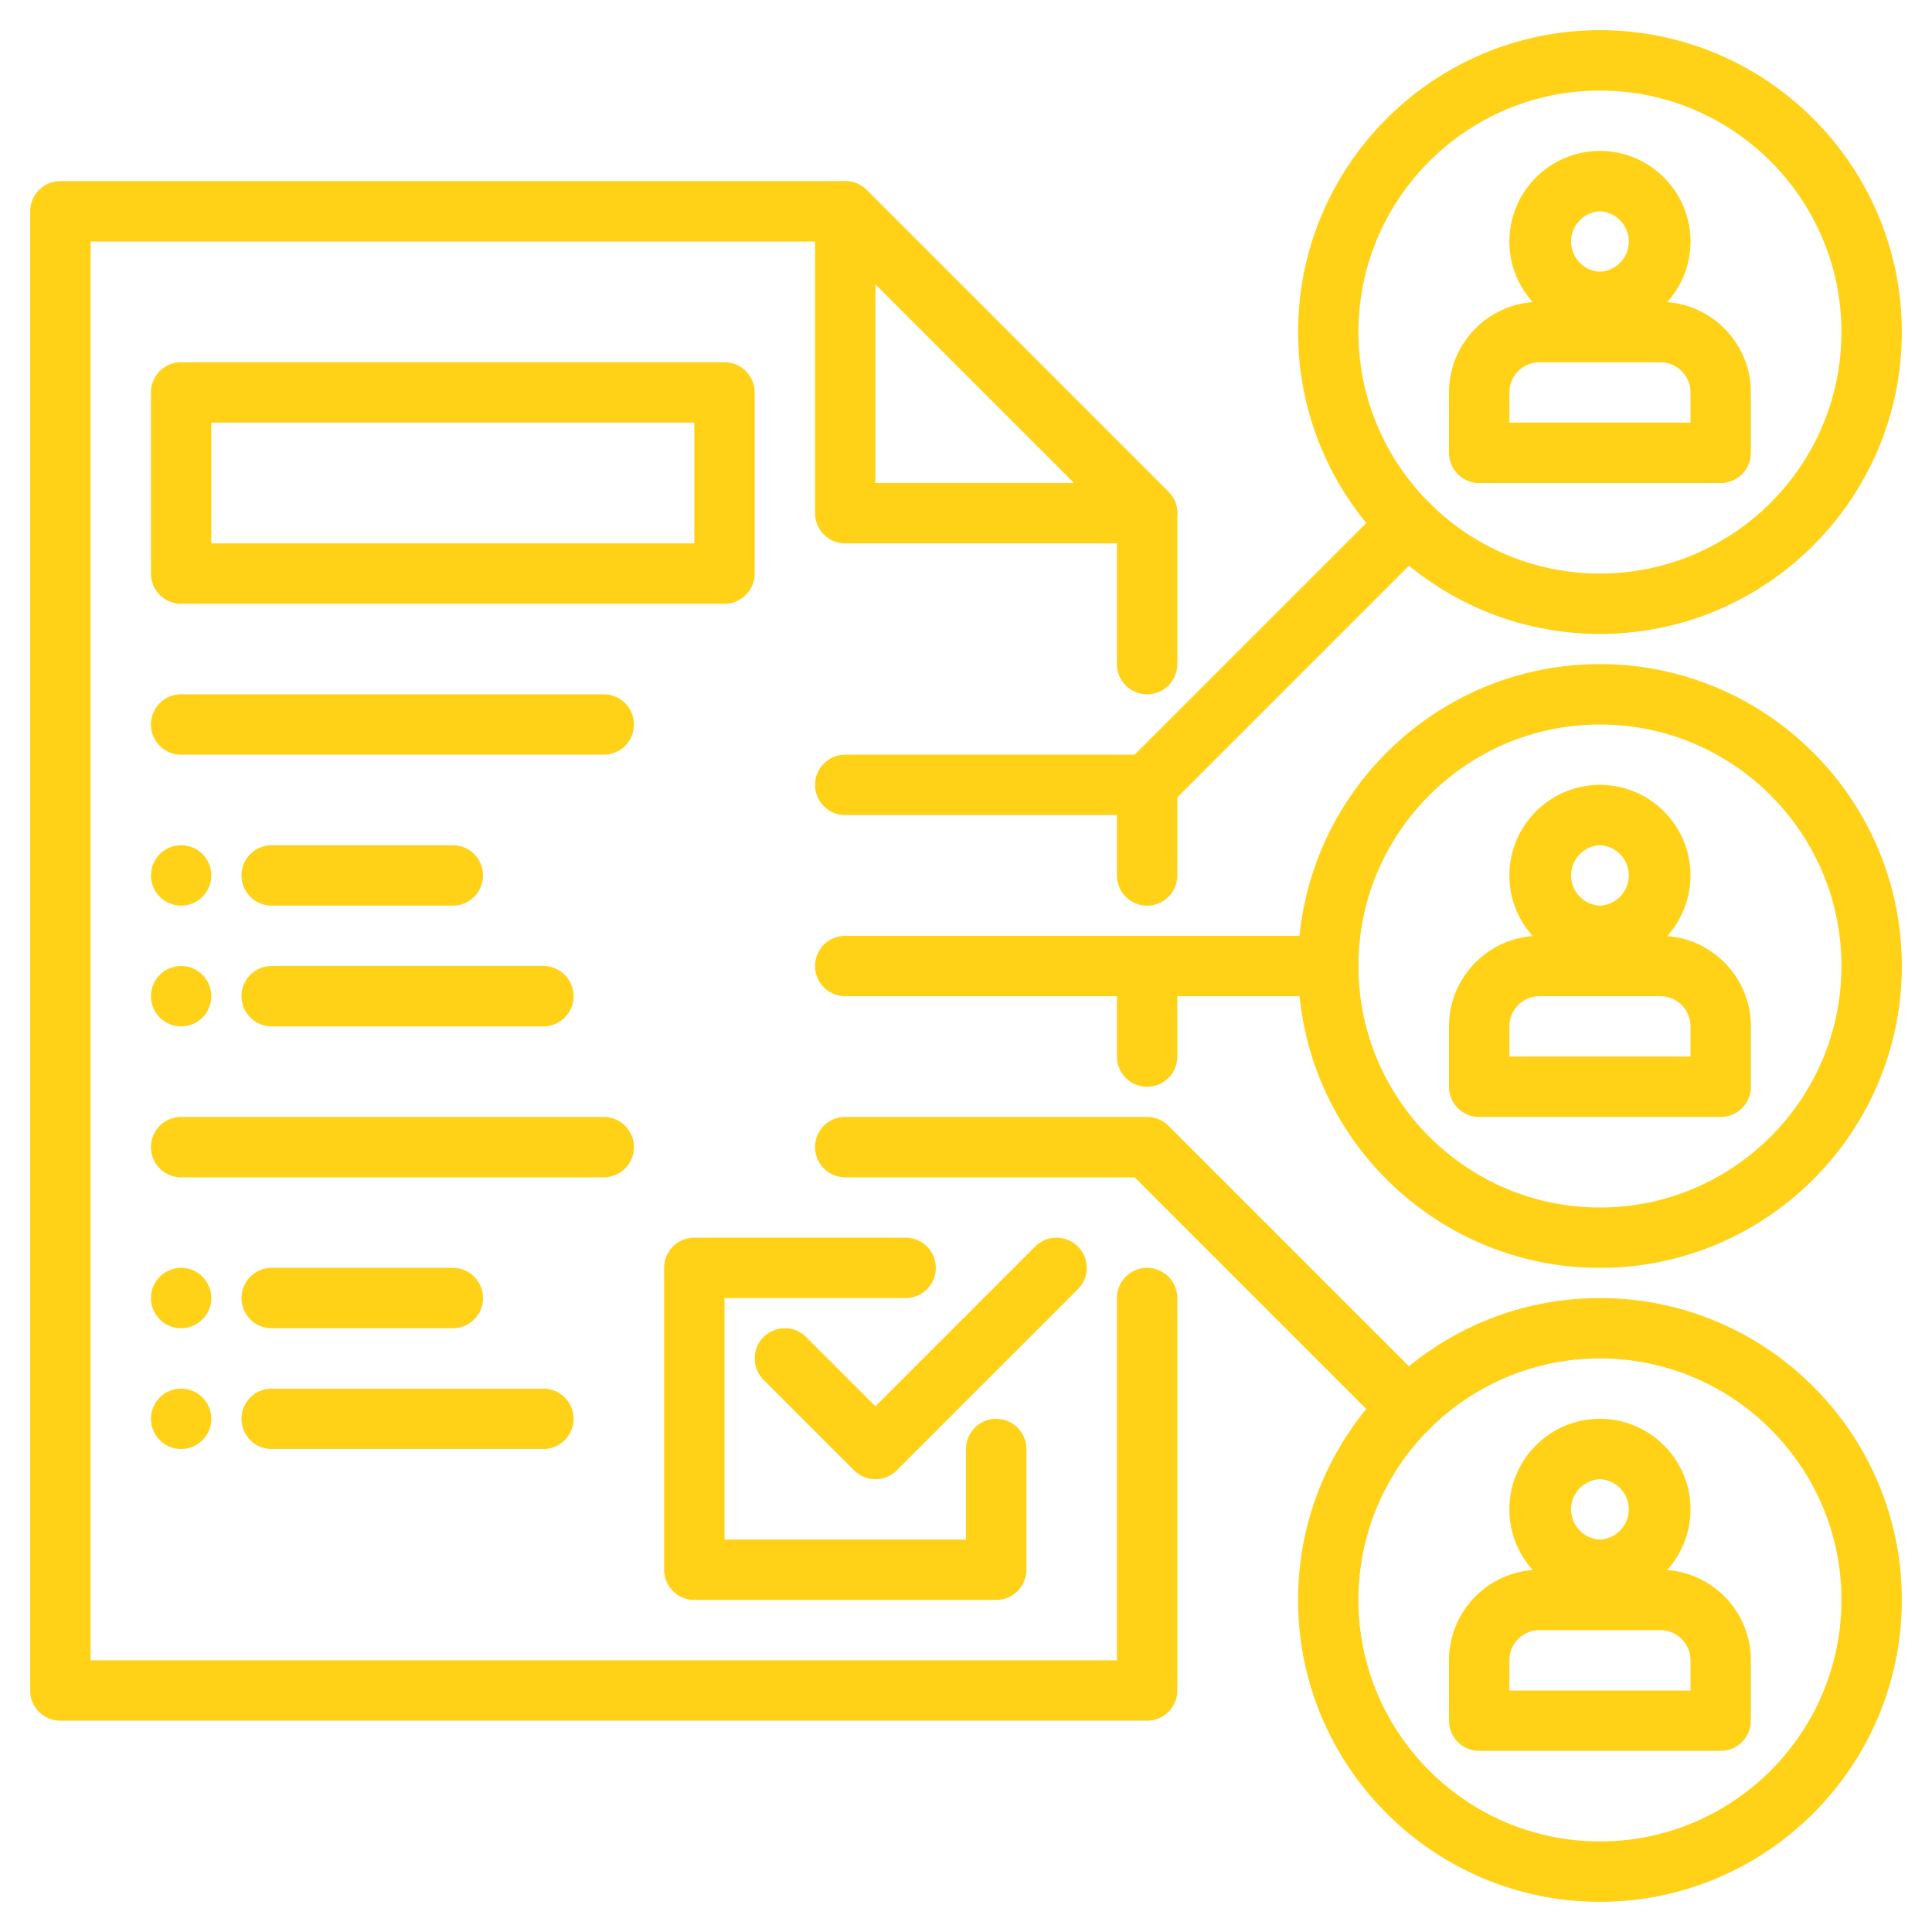
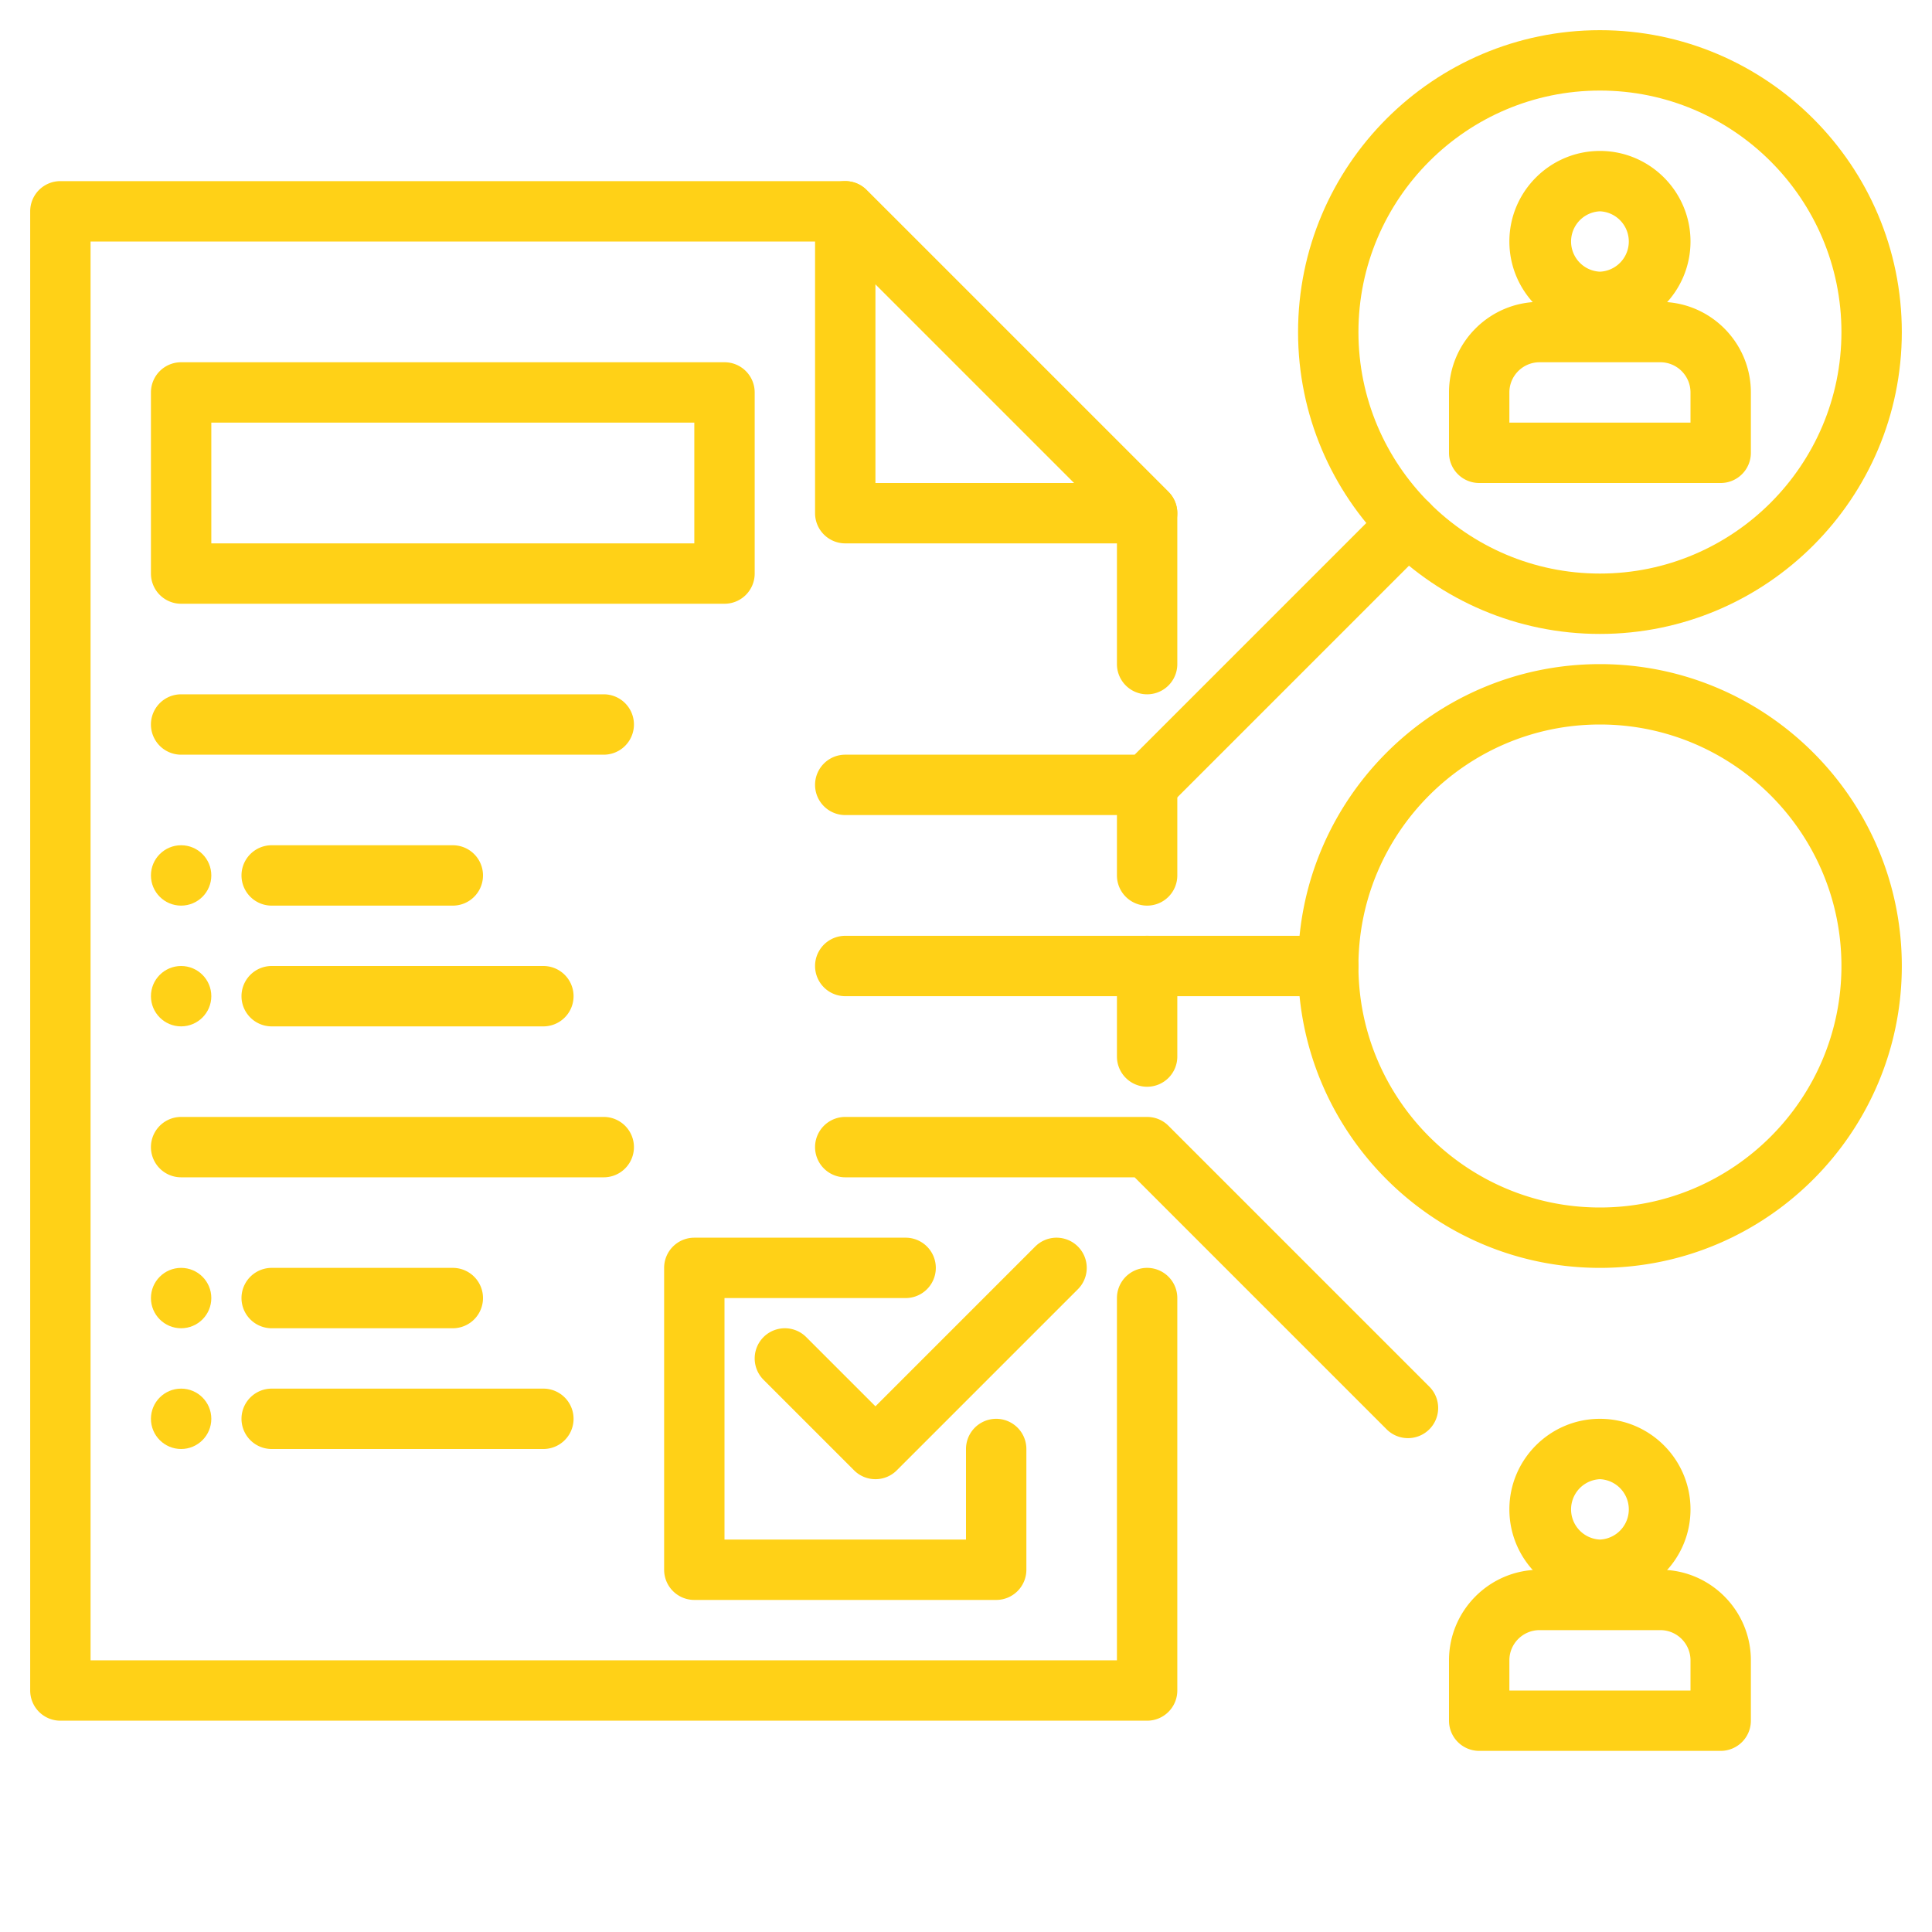
<svg xmlns="http://www.w3.org/2000/svg" version="1.1" width="512" height="512" x="0" y="0" viewBox="0 0 64 64" style="enable-background:new 0 0 512 512" xml:space="preserve" class="">
  <g>
    <path d="M38 57H2a1 1 0 0 1-1-1V7a1 1 0 0 1 1-1h26c.265 0 .52.105.707.293l10 10A.997.997 0 0 1 39 17v5a1 1 0 1 1-2 0v-4.586L27.586 8H3v47h34V43a1 1 0 1 1 2 0v13a1 1 0 0 1-1 1z" fill="#ffd117" opacity="1" data-original="#000000" class="" />
    <path d="M38 18H28a1 1 0 0 1-1-1V7a1 1 0 0 1 1.707-.707l10 10A1 1 0 0 1 38 18zm-9-2h6.586L29 9.414zM38 27H28a1 1 0 1 1 0-2h9.586l8.347-8.347a.999.999 0 1 1 1.414 1.414l-8.64 8.64A1 1 0 0 1 38 27zM46.64 47.64a.997.997 0 0 1-.707-.293L37.586 39H28a1 1 0 1 1 0-2h10c.265 0 .52.105.707.293l8.64 8.64a.999.999 0 0 1-.707 1.707zM44 33H28a1 1 0 1 1 0-2h16a1 1 0 1 1 0 2zM24 20H6a1 1 0 0 1-1-1v-6a1 1 0 0 1 1-1h18a1 1 0 0 1 1 1v6a1 1 0 0 1-1 1zM7 18h16v-4H7zM33 53H23a1 1 0 0 1-1-1V42a1 1 0 0 1 1-1h7a1 1 0 1 1 0 2h-6v8h8v-3a1 1 0 1 1 2 0v4a1 1 0 0 1-1 1z" fill="#ffd117" opacity="1" data-original="#000000" class="" />
    <path d="M29 49a.997.997 0 0 1-.707-.293l-3-3a.999.999 0 1 1 1.414-1.414L29 46.586l5.293-5.293a.999.999 0 1 1 1.414 1.414l-6 6A.997.997 0 0 1 29 49zM15 30H9a1 1 0 1 1 0-2h6a1 1 0 1 1 0 2zM18 34H9a1 1 0 1 1 0-2h9a1 1 0 1 1 0 2zM20 25H6a1 1 0 1 1 0-2h14a1 1 0 1 1 0 2z" fill="#ffd117" opacity="1" data-original="#000000" class="" />
    <circle cx="6" cy="29" r="1" fill="#ffd117" opacity="1" data-original="#000000" class="" />
    <circle cx="6" cy="33" r="1" fill="#ffd117" opacity="1" data-original="#000000" class="" />
    <path d="M15 44H9a1 1 0 1 1 0-2h6a1 1 0 1 1 0 2zM18 48H9a1 1 0 1 1 0-2h9a1 1 0 1 1 0 2zM20 39H6a1 1 0 1 1 0-2h14a1 1 0 1 1 0 2z" fill="#ffd117" opacity="1" data-original="#000000" class="" />
    <circle cx="6" cy="43" r="1" fill="#ffd117" opacity="1" data-original="#000000" class="" />
    <circle cx="6" cy="47" r="1" fill="#ffd117" opacity="1" data-original="#000000" class="" />
    <path d="M53 21c-5.514 0-10-4.486-10-10S47.486 1 53 1s10 4.486 10 10-4.486 10-10 10zm0-18c-4.411 0-8 3.589-8 8s3.589 8 8 8 8-3.589 8-8-3.589-8-8-8z" fill="#ffd117" opacity="1" data-original="#000000" class="" />
    <path d="M57 16h-8a1 1 0 0 1-1-1v-2c0-1.654 1.346-3 3-3h4c1.654 0 3 1.346 3 3v2a1 1 0 0 1-1 1zm-7-2h6v-1c0-.552-.449-1-1-1h-4c-.551 0-1 .448-1 1z" fill="#ffd117" opacity="1" data-original="#000000" class="" />
    <path d="M53 11c-1.654 0-3-1.346-3-3s1.346-3 3-3 3 1.346 3 3-1.346 3-3 3zm0-4a1.001 1.001 0 0 0 0 2 1.001 1.001 0 0 0 0-2zM53 42c-5.514 0-10-4.486-10-10s4.486-10 10-10 10 4.486 10 10-4.486 10-10 10zm0-18c-4.411 0-8 3.589-8 8s3.589 8 8 8 8-3.589 8-8-3.589-8-8-8z" fill="#ffd117" opacity="1" data-original="#000000" class="" />
-     <path d="M57 37h-8a1 1 0 0 1-1-1v-2c0-1.654 1.346-3 3-3h4c1.654 0 3 1.346 3 3v2a1 1 0 0 1-1 1zm-7-2h6v-1c0-.552-.449-1-1-1h-4c-.551 0-1 .448-1 1z" fill="#ffd117" opacity="1" data-original="#000000" class="" />
-     <path d="M53 32c-1.654 0-3-1.346-3-3s1.346-3 3-3 3 1.346 3 3-1.346 3-3 3zm0-4a1.001 1.001 0 0 0 0 2 1.001 1.001 0 0 0 0-2zM53 63c-5.514 0-10-4.486-10-10s4.486-10 10-10 10 4.486 10 10-4.486 10-10 10zm0-18c-4.411 0-8 3.589-8 8s3.589 8 8 8 8-3.589 8-8-3.589-8-8-8z" fill="#ffd117" opacity="1" data-original="#000000" class="" />
    <path d="M57 58h-8a1 1 0 0 1-1-1v-2c0-1.654 1.346-3 3-3h4c1.654 0 3 1.346 3 3v2a1 1 0 0 1-1 1zm-7-2h6v-1c0-.552-.449-1-1-1h-4c-.551 0-1 .448-1 1z" fill="#ffd117" opacity="1" data-original="#000000" class="" />
    <path d="M53 53c-1.654 0-3-1.346-3-3s1.346-3 3-3 3 1.346 3 3-1.346 3-3 3zm0-4a1.001 1.001 0 0 0 0 2 1.001 1.001 0 0 0 0-2zM38 30a1 1 0 0 1-1-1v-3a1 1 0 1 1 2 0v3a1 1 0 0 1-1 1zM38 36a1 1 0 0 1-1-1v-3a1 1 0 1 1 2 0v3a1 1 0 0 1-1 1z" fill="#ffd117" opacity="1" data-original="#000000" class="" />
  </g>
</svg>